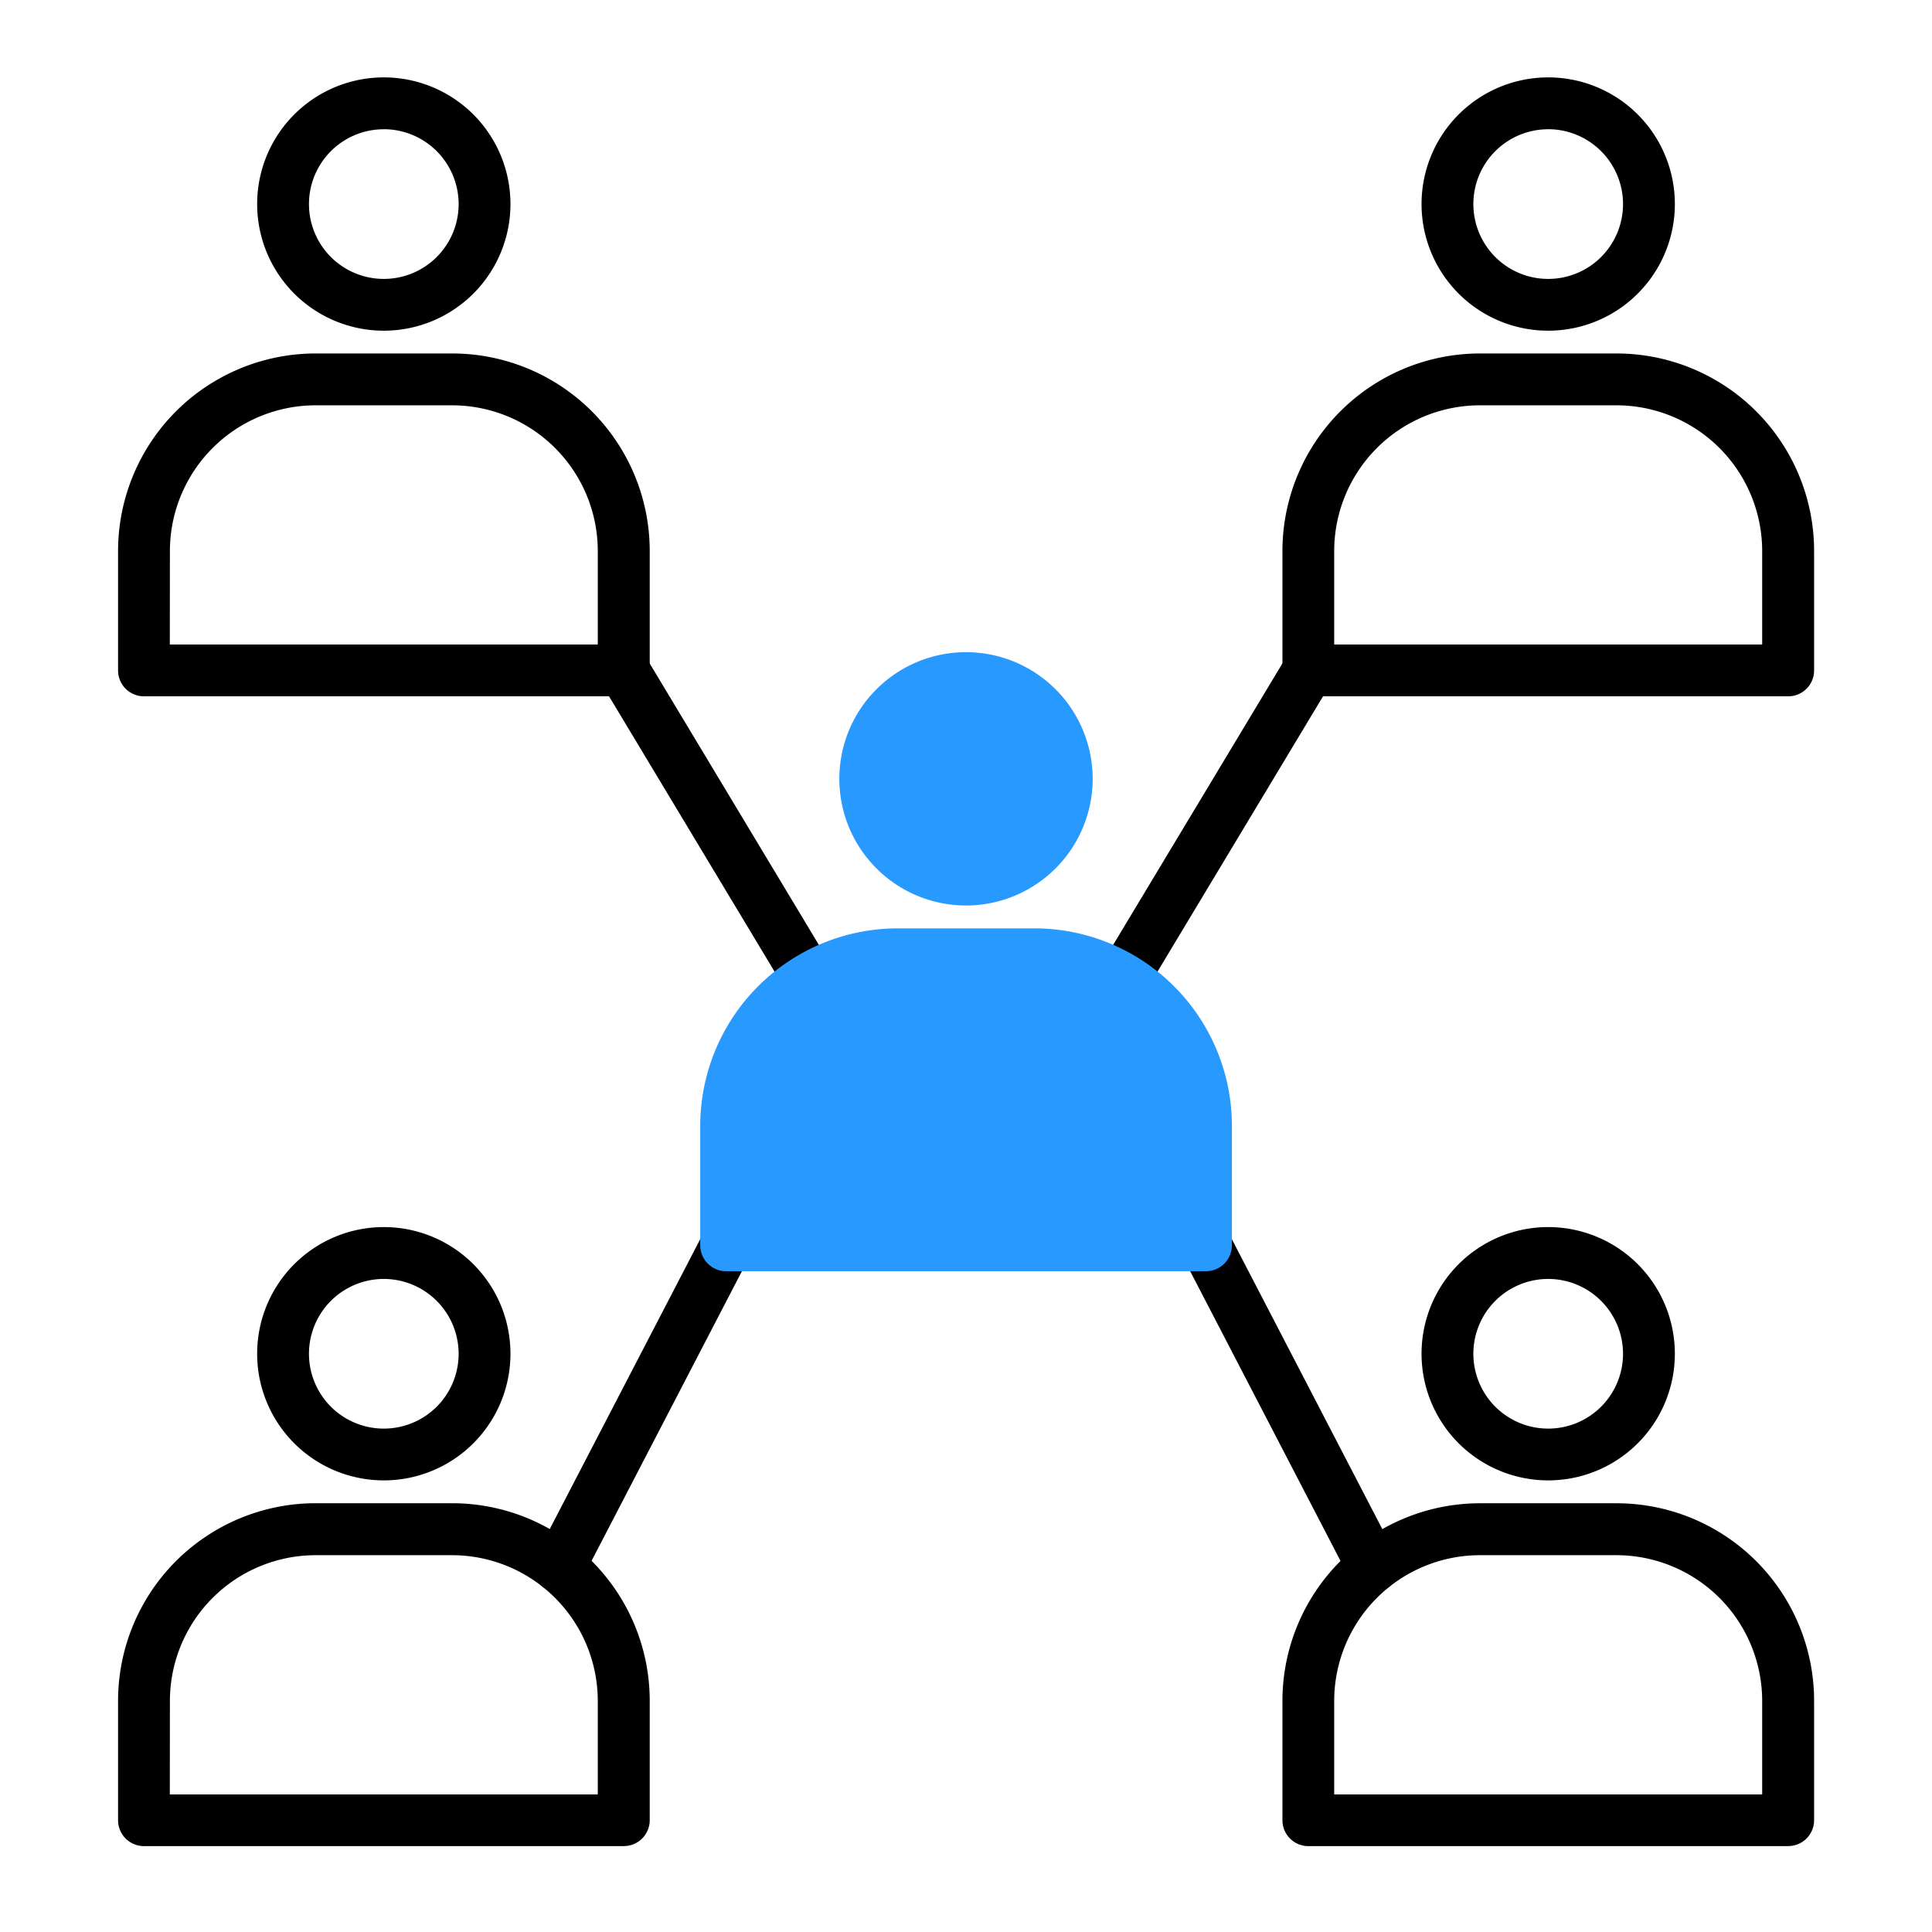
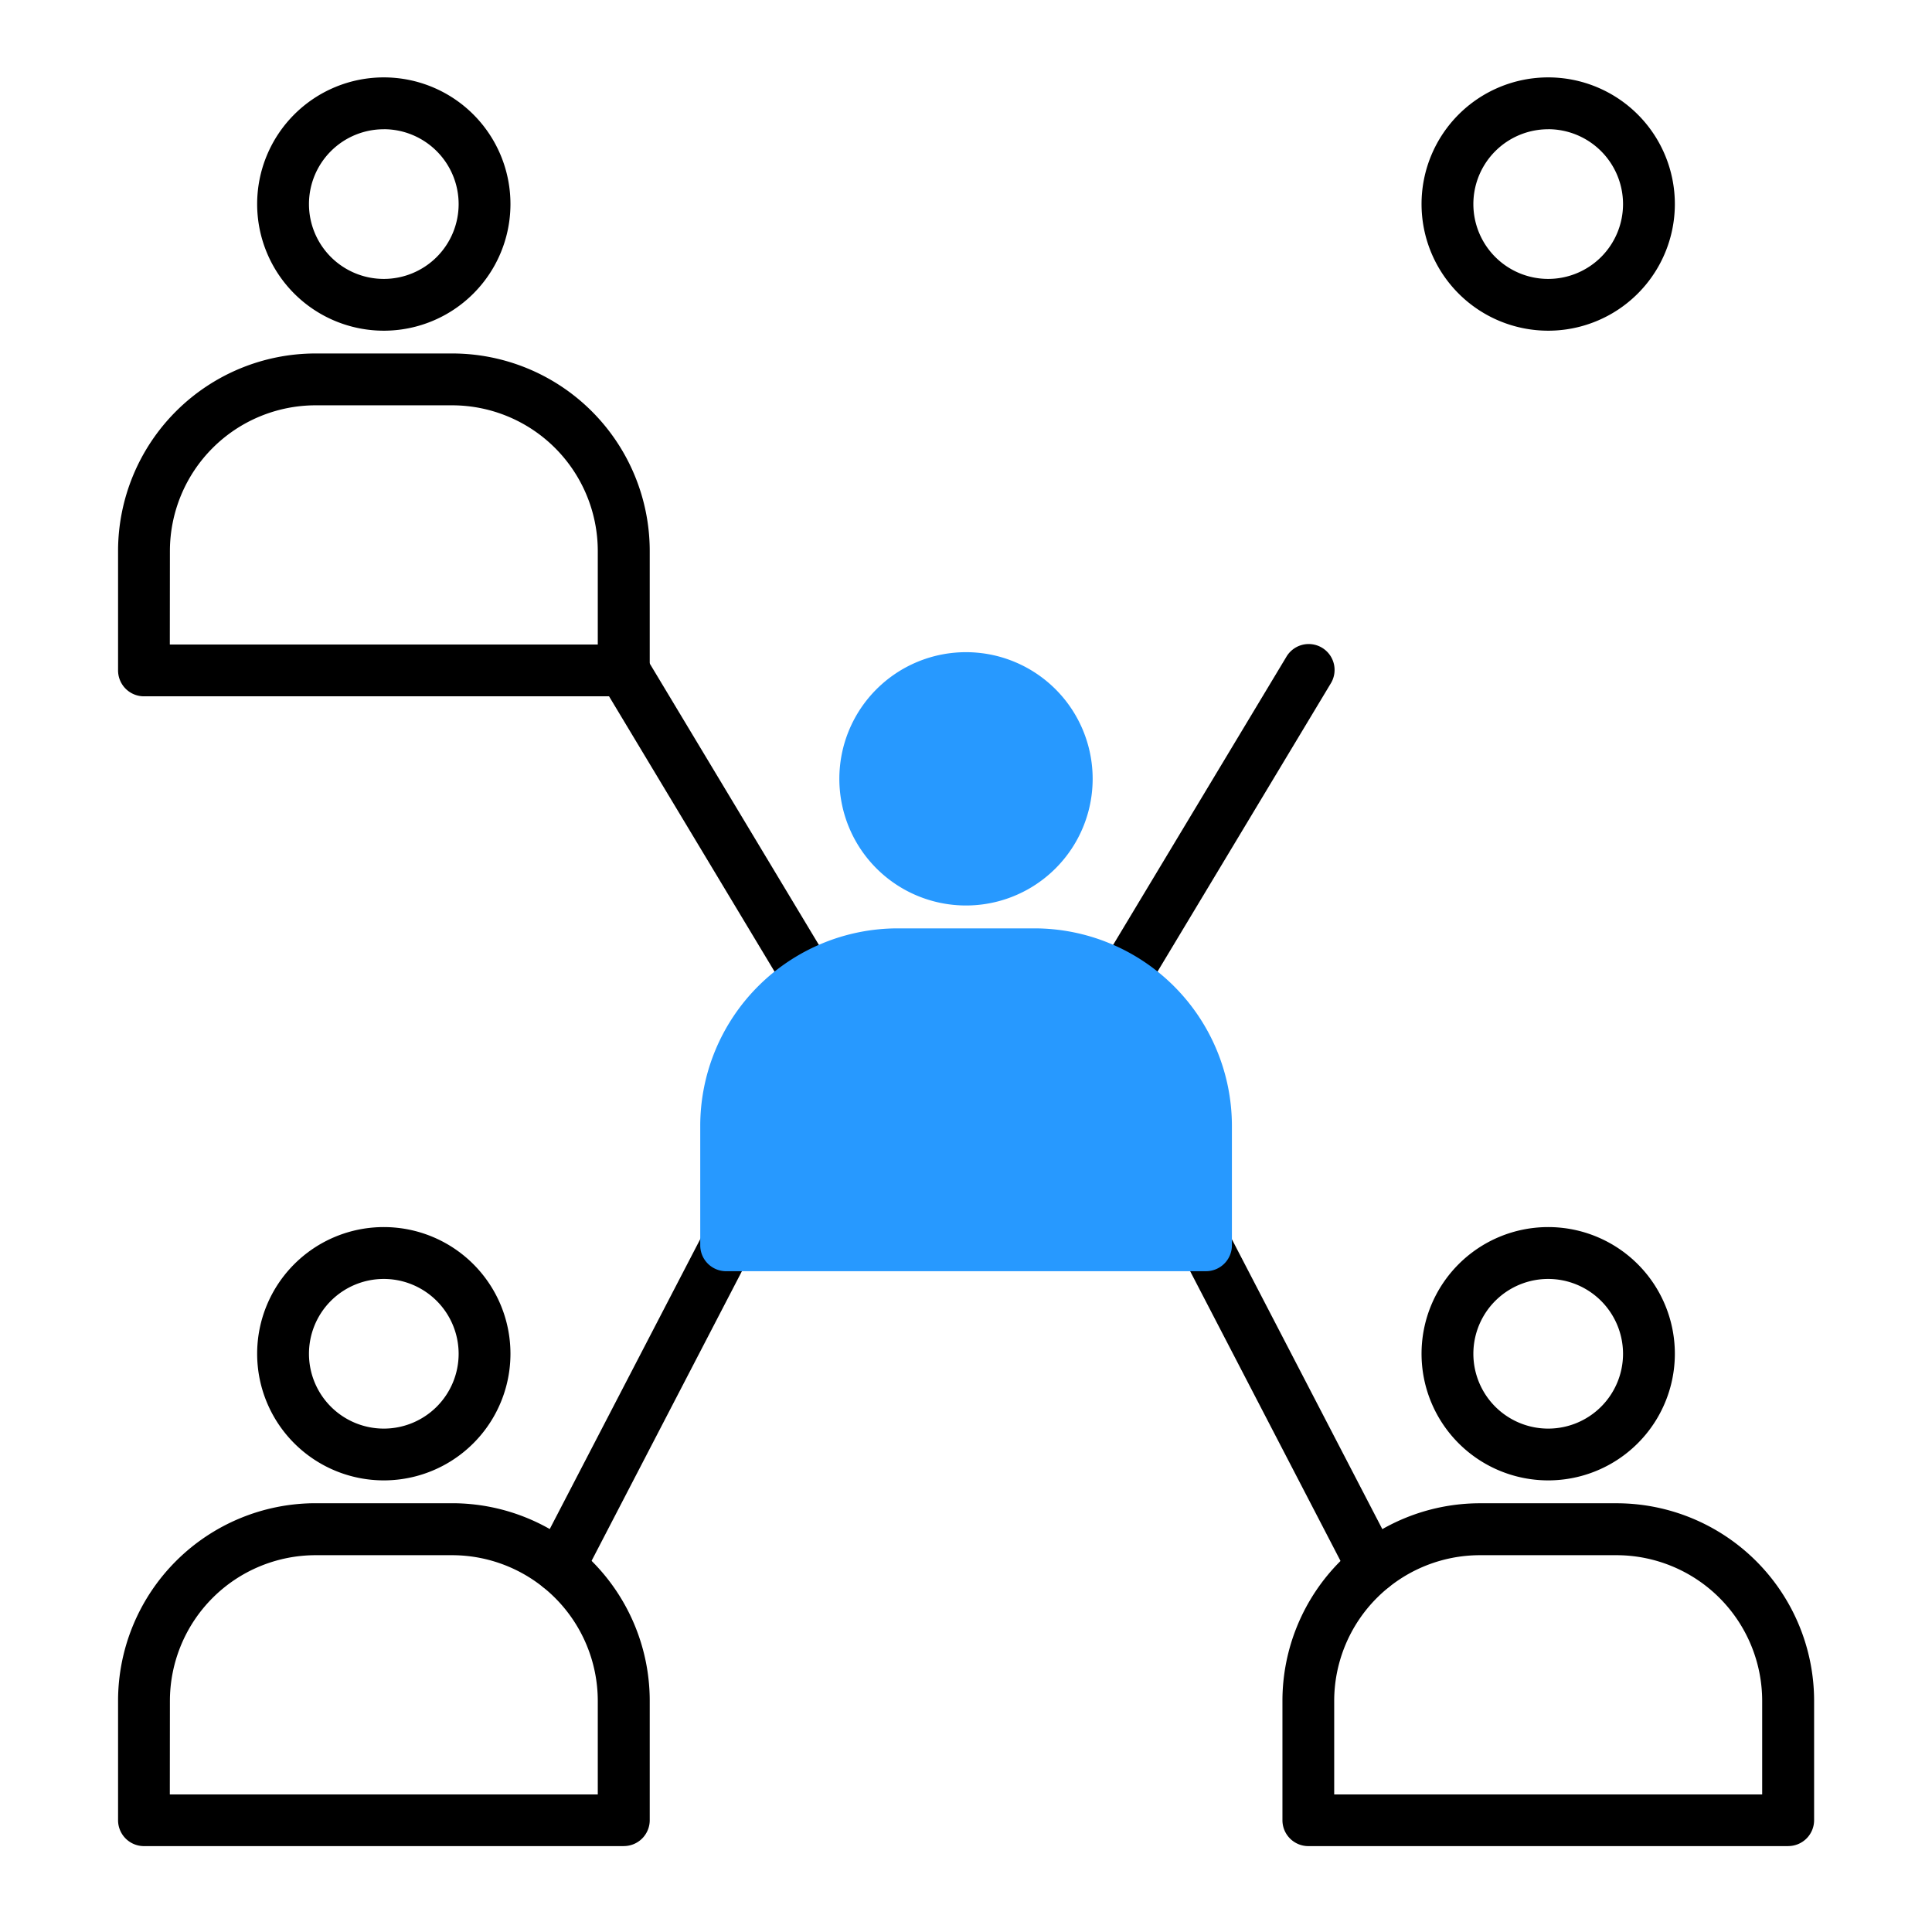
<svg xmlns="http://www.w3.org/2000/svg" width="90" height="90" viewBox="0 0 90 90">
  <defs>
    <clipPath id="clip-path">
      <rect id="長方形_27195" data-name="長方形 27195" width="79" height="82.394" fill="none" />
    </clipPath>
  </defs>
  <g id="グループ_68771" data-name="グループ 68771" transform="translate(4395 17563)">
    <rect id="長方形_27191" data-name="長方形 27191" width="90" height="90" transform="translate(-4395 -17563)" fill="none" />
    <g id="グループ_68770" data-name="グループ 68770" transform="translate(-4389.5 -17559.395)">
      <g id="グループ_68769" data-name="グループ 68769" clip-path="url(#clip-path)">
        <path id="パス_66323" data-name="パス 66323" d="M24.714,11.8a5.9,5.9,0,1,1,5.9-5.9,5.9,5.9,0,0,1-5.9,5.9m0-9.384A3.486,3.486,0,1,0,28.2,5.9a3.49,3.49,0,0,0-3.486-3.486" transform="translate(-12.335)" />
        <path id="パス_66324" data-name="パス 66324" d="M23.553,53.314H1.206A1.206,1.206,0,0,1,0,52.108V46.543a9.207,9.207,0,0,1,9.2-9.2h6.367a9.206,9.206,0,0,1,9.2,9.2v5.565a1.206,1.206,0,0,1-1.206,1.206M2.411,50.9H22.347V46.543a6.792,6.792,0,0,0-6.785-6.785H9.2a6.793,6.793,0,0,0-6.785,6.785Z" transform="translate(0 -24.482)" />
        <path id="パス_66325" data-name="パス 66325" d="M182.18,11.8a5.9,5.9,0,1,1,5.9-5.9,5.9,5.9,0,0,1-5.9,5.9m0-9.384A3.486,3.486,0,1,0,185.666,5.9a3.49,3.49,0,0,0-3.486-3.486" transform="translate(-115.559)" />
-         <path id="パス_66326" data-name="パス 66326" d="M181.018,53.314H158.671a1.206,1.206,0,0,1-1.206-1.206V46.543a9.207,9.207,0,0,1,9.2-9.2h6.367a9.207,9.207,0,0,1,9.2,9.2v5.565a1.206,1.206,0,0,1-1.206,1.206M159.876,50.9h19.937V46.543a6.793,6.793,0,0,0-6.785-6.785h-6.367a6.793,6.793,0,0,0-6.785,6.785Z" transform="translate(-103.224 -24.482)" />
        <path id="パス_66327" data-name="パス 66327" d="M24.714,167.29a5.9,5.9,0,1,1,5.9-5.9,5.9,5.9,0,0,1-5.9,5.9m0-9.384a3.486,3.486,0,1,0,3.486,3.486,3.49,3.49,0,0,0-3.486-3.486" transform="translate(-12.335 -101.933)" />
        <path id="パス_66328" data-name="パス 66328" d="M23.553,208.808H1.206A1.206,1.206,0,0,1,0,207.6v-5.565a9.207,9.207,0,0,1,9.2-9.2h6.367a9.207,9.207,0,0,1,9.2,9.2V207.6a1.206,1.206,0,0,1-1.206,1.206M2.411,206.4H22.347v-4.359a6.793,6.793,0,0,0-6.785-6.785H9.2a6.793,6.793,0,0,0-6.785,6.785Z" transform="translate(0 -126.414)" />
        <path id="パス_66329" data-name="パス 66329" d="M182.18,167.29a5.9,5.9,0,1,1,5.9-5.9,5.9,5.9,0,0,1-5.9,5.9m0-9.384a3.486,3.486,0,1,0,3.486,3.486,3.49,3.49,0,0,0-3.486-3.486" transform="translate(-115.559 -101.933)" />
        <path id="パス_66330" data-name="パス 66330" d="M181.018,208.808H158.671a1.206,1.206,0,0,1-1.206-1.206v-5.565a9.207,9.207,0,0,1,9.2-9.2h6.367a9.207,9.207,0,0,1,9.2,9.2V207.6a1.206,1.206,0,0,1-1.206,1.206M159.876,206.4h19.937v-4.359a6.793,6.793,0,0,0-6.785-6.785h-6.367a6.793,6.793,0,0,0-6.785,6.785Z" transform="translate(-103.224 -126.414)" />
        <line id="線_5" data-name="線 5" x2="8.639" y2="14.372" transform="translate(23.553 27.626)" />
        <path id="パス_66331" data-name="パス 66331" d="M74.722,93.482a1.206,1.206,0,0,1-1.034-.585L65.048,78.526a1.206,1.206,0,1,1,2.067-1.242l8.639,14.371a1.206,1.206,0,0,1-1.032,1.827" transform="translate(-42.528 -50.279)" />
        <line id="線_6" data-name="線 6" x1="8.639" y2="14.372" transform="translate(46.807 27.626)" />
        <path id="パス_66332" data-name="パス 66332" d="M133.589,93.482a1.206,1.206,0,0,1-1.032-1.827L141.2,77.283a1.206,1.206,0,1,1,2.067,1.242L134.624,92.9a1.206,1.206,0,0,1-1.034.585" transform="translate(-86.783 -50.279)" />
        <line id="線_7" data-name="線 7" x2="7.773" y2="14.978" transform="translate(50.674 54.407)" />
        <path id="パス_66333" data-name="パス 66333" d="M152.589,171.834a1.2,1.2,0,0,1-1.071-.651l-7.773-14.978a1.206,1.206,0,0,1,2.14-1.111l7.773,14.978a1.207,1.207,0,0,1-1.069,1.761" transform="translate(-94.141 -101.244)" />
        <line id="線_8" data-name="線 8" x1="7.773" y2="14.978" transform="translate(20.553 54.407)" />
        <path id="パス_66334" data-name="パス 66334" d="M57.37,171.835a1.207,1.207,0,0,1-1.069-1.761L64.074,155.1a1.206,1.206,0,0,1,2.14,1.111l-7.774,14.978a1.205,1.205,0,0,1-1.071.651" transform="translate(-36.818 -101.244)" />
        <path id="パス_66335" data-name="パス 66335" d="M103.448,89.543a5.9,5.9,0,1,1,5.9-5.9,5.9,5.9,0,0,1-5.9,5.9" transform="translate(-63.948 -50.967)" fill="#2799ff" />
        <path id="パス_66336" data-name="パス 66336" d="M102.285,131.061H79.938a1.206,1.206,0,0,1-1.206-1.206V124.29a9.207,9.207,0,0,1,9.2-9.2h6.367a9.207,9.207,0,0,1,9.2,9.2v5.564a1.206,1.206,0,0,1-1.206,1.206" transform="translate(-51.612 -75.448)" fill="#2799ff" />
      </g>
    </g>
  </g>
</svg>